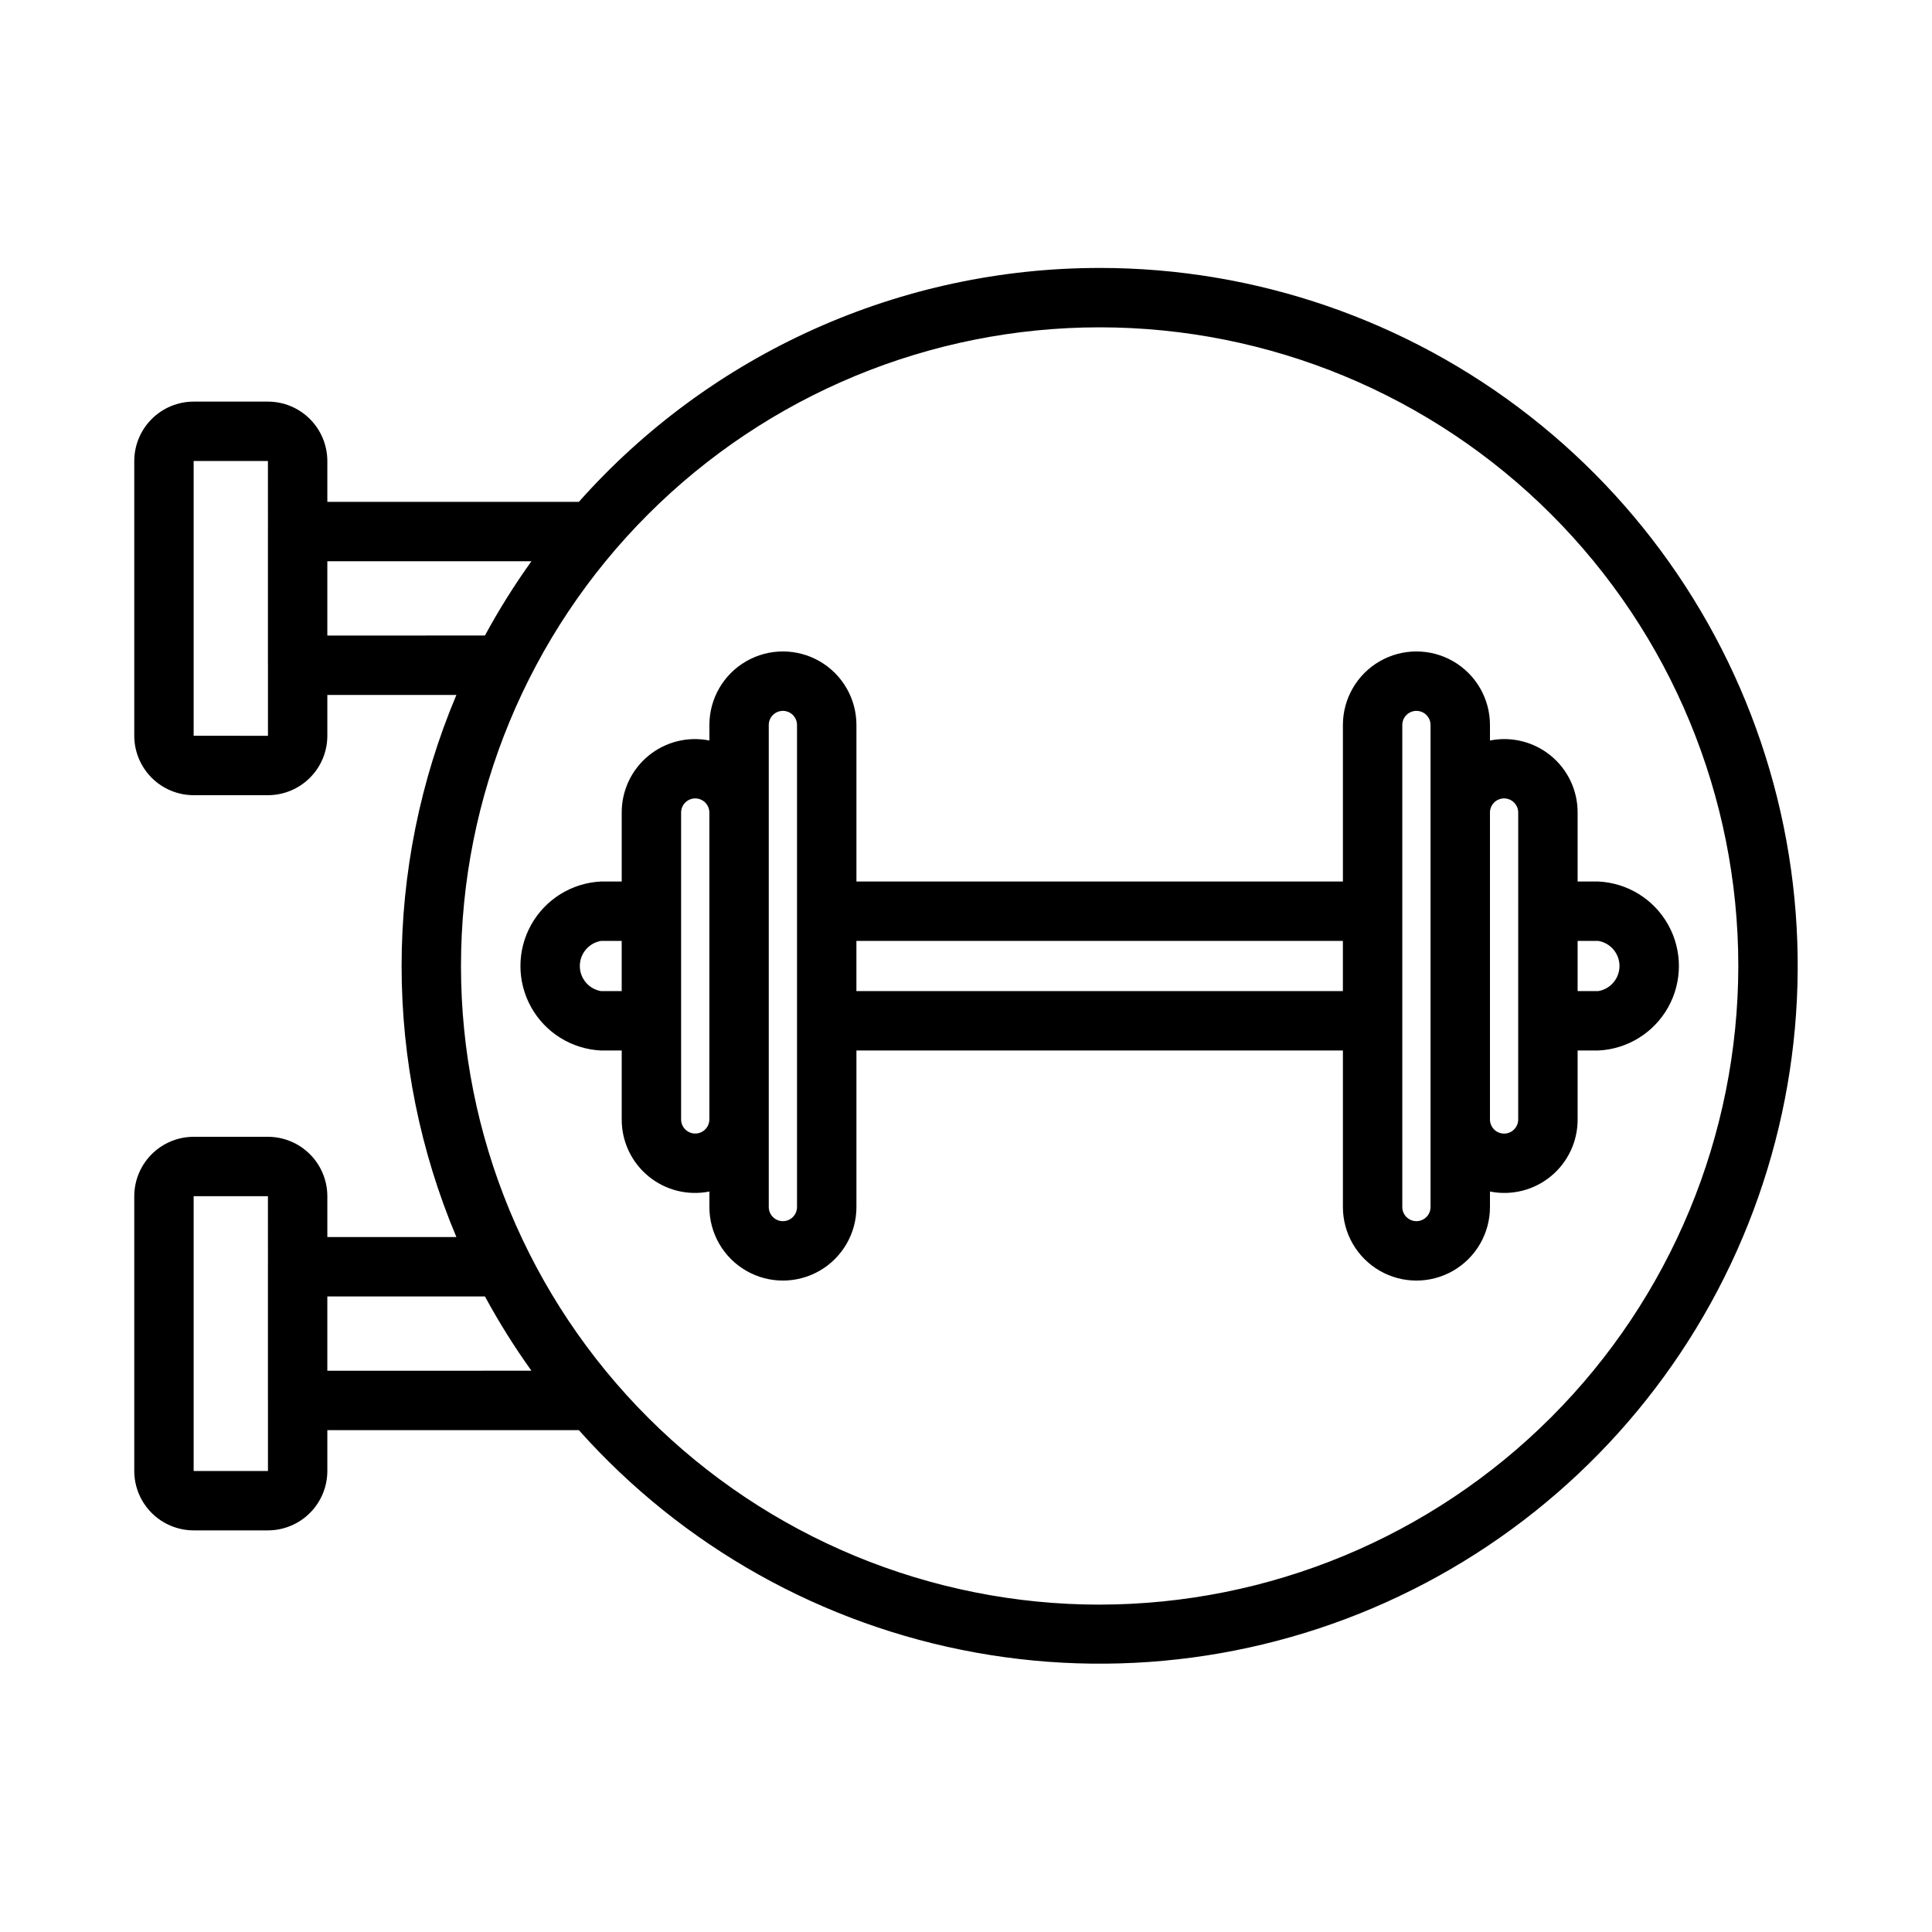
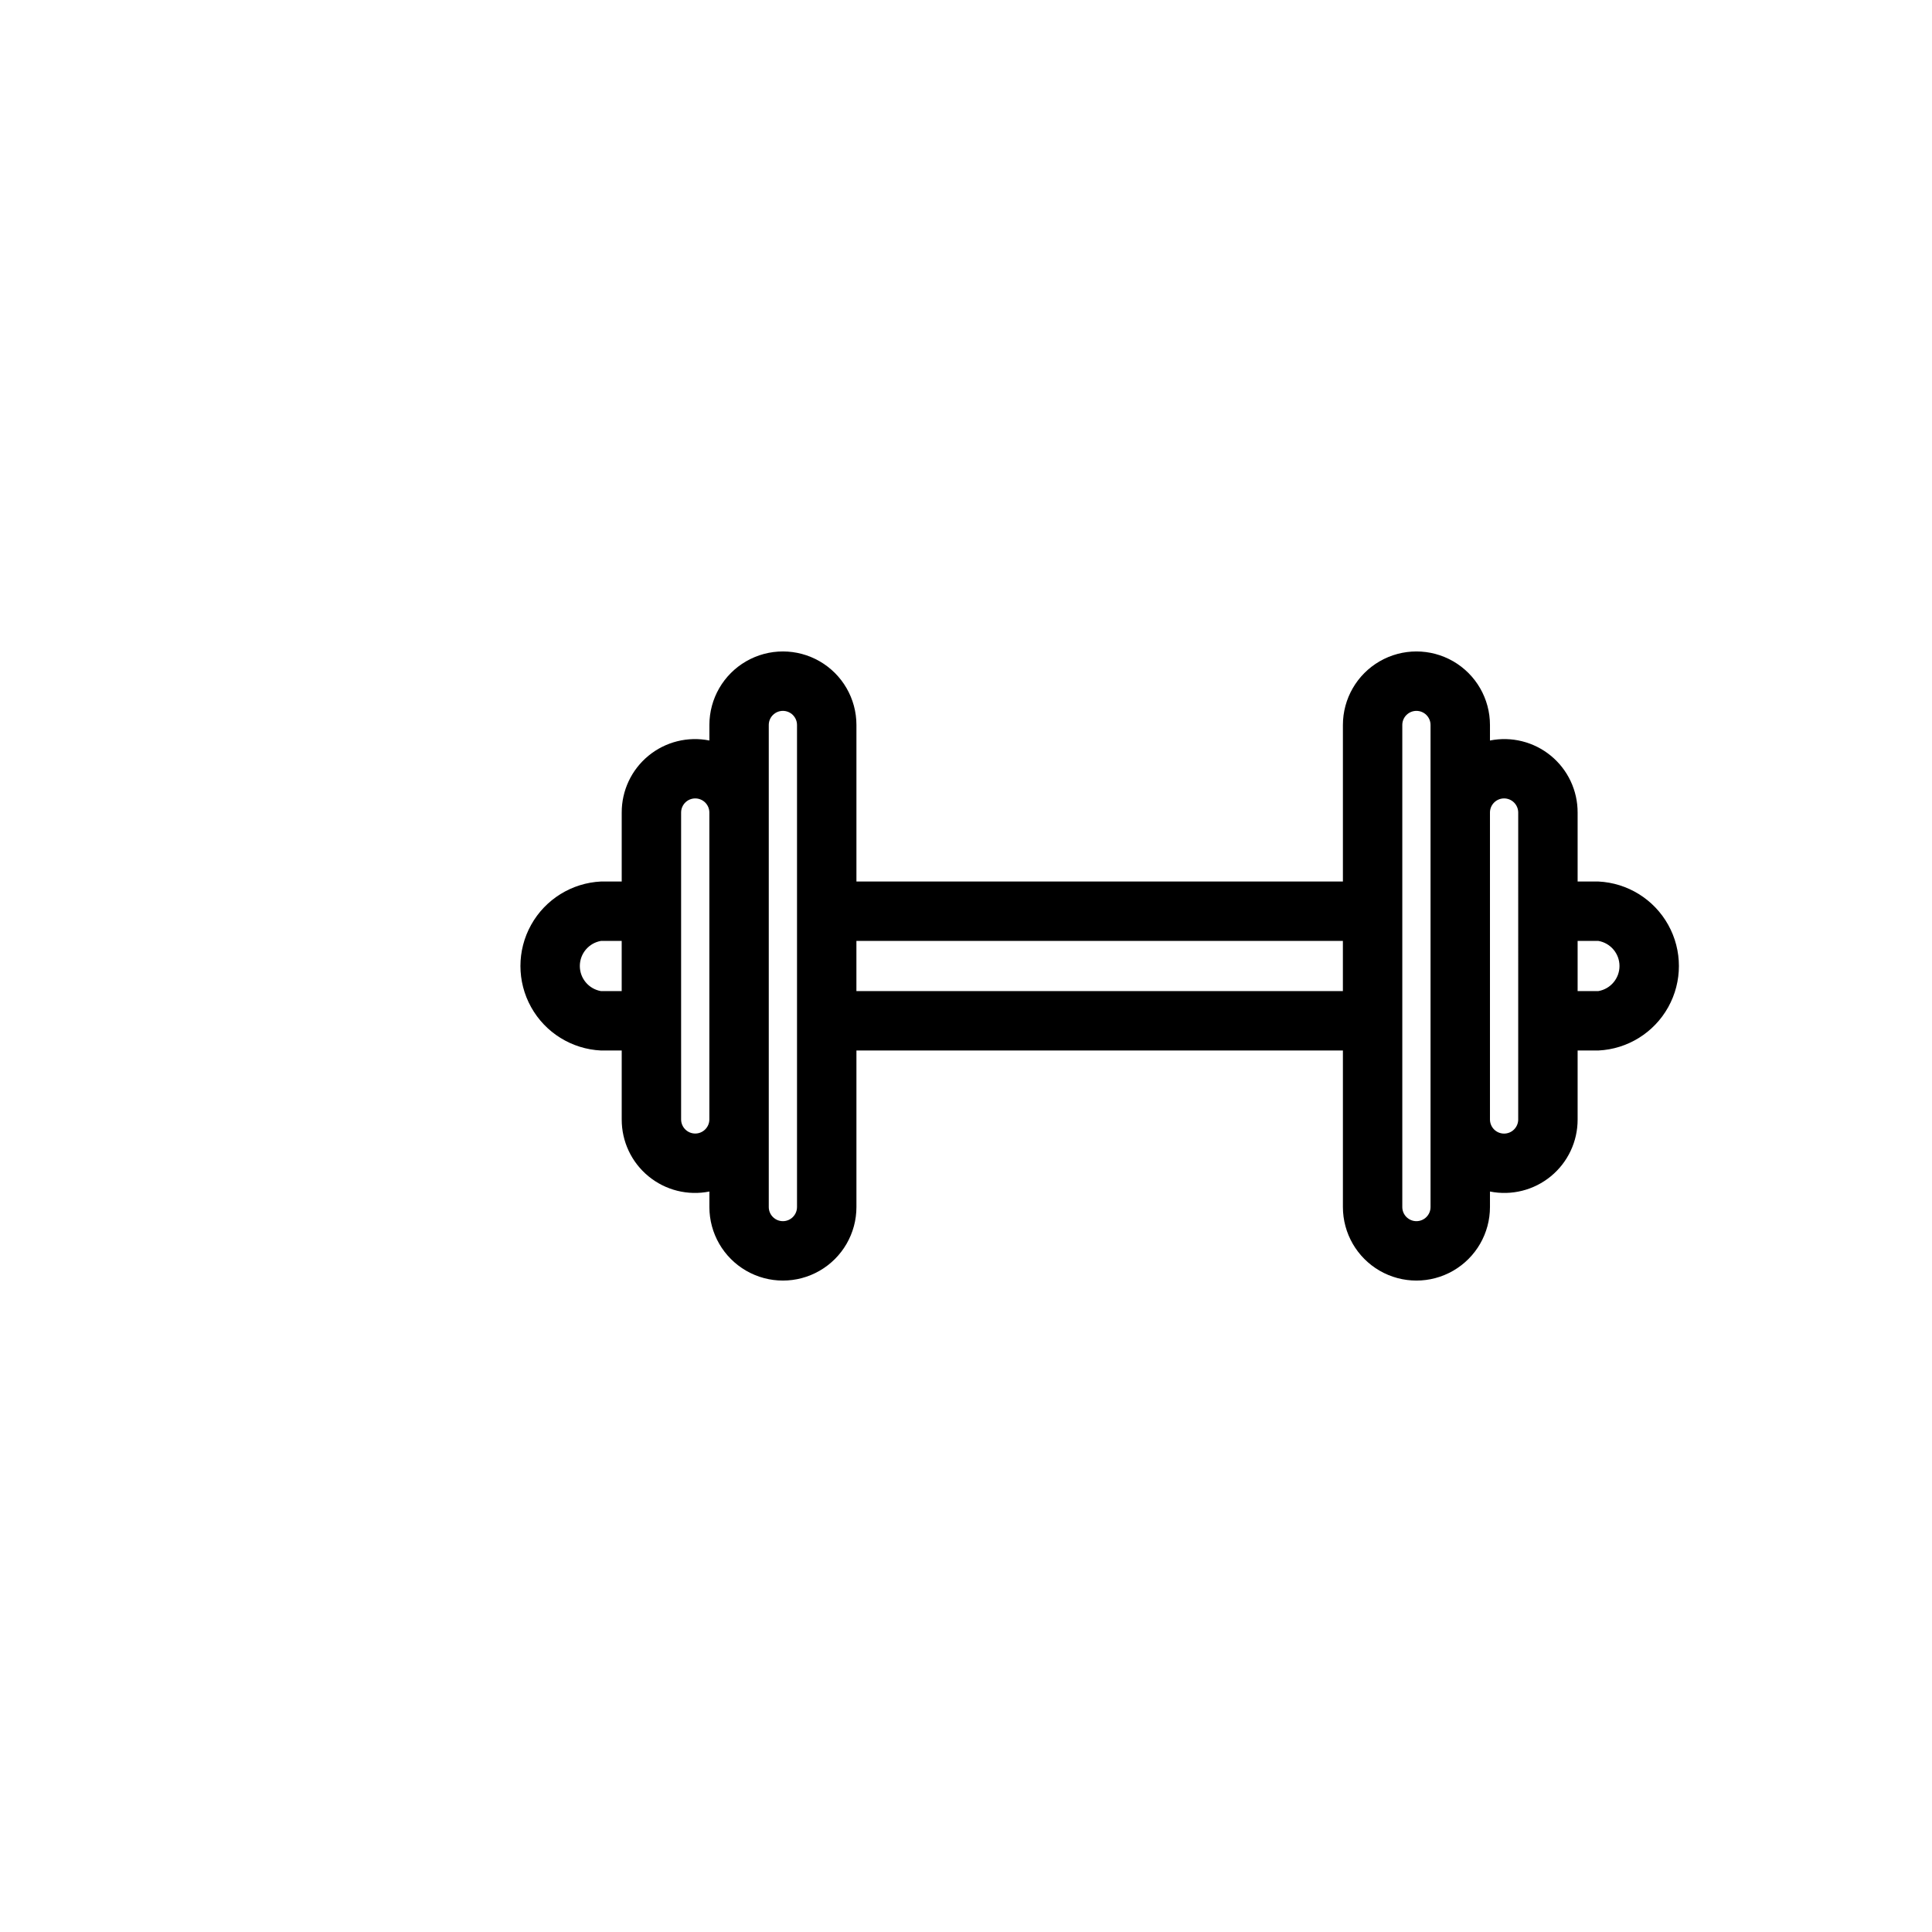
<svg xmlns="http://www.w3.org/2000/svg" fill="#000000" width="800px" height="800px" version="1.1" viewBox="144 144 512 512">
  <g>
-     <path d="m435.42 215.01c-26.078-0.008-51.863 5.516-75.656 16.199-23.789 10.688-45.043 26.293-62.363 45.793h-66.652v-10.824c-0.004-4.176-1.664-8.176-4.617-11.129-2.949-2.953-6.953-4.613-11.125-4.617h-19.684c-4.172 0.004-8.176 1.664-11.125 4.617-2.953 2.953-4.613 6.953-4.617 11.129v72.816c0.004 4.172 1.664 8.176 4.617 11.125 2.949 2.953 6.953 4.613 11.125 4.617h19.684c4.172-0.004 8.176-1.664 11.125-4.617 2.953-2.949 4.613-6.953 4.617-11.125v-10.824h34.199c-9.582 22.734-14.52 47.156-14.52 71.832 0 24.672 4.938 49.094 14.52 71.832h-34.199v-10.824c-0.004-4.176-1.664-8.176-4.617-11.129-2.949-2.953-6.953-4.613-11.125-4.617h-19.684c-4.172 0.004-8.176 1.664-11.125 4.617-2.953 2.953-4.613 6.953-4.617 11.129v72.816c0.004 4.172 1.664 8.176 4.617 11.125 2.949 2.953 6.953 4.613 11.125 4.617h19.684c4.172-0.004 8.176-1.664 11.125-4.617 2.953-2.949 4.613-6.953 4.617-11.125v-10.824h66.652c27.492 30.848 64.523 51.602 105.19 58.949 40.664 7.344 82.617 0.863 119.16-18.418 36.551-19.277 65.59-50.242 82.488-87.949 16.898-37.707 20.684-79.992 10.746-120.1-9.934-40.109-33.016-75.734-65.562-101.2-32.547-25.461-72.68-39.289-114-39.277zm-240.1 123.98v-72.816h19.684l0.004 18.68-0.004 0.016v35.426l0.008 0.043v18.652zm35.426-26.566v-19.68h54.09v-0.004c-4.516 6.297-8.629 12.867-12.32 19.68zm-35.426 221.4v-72.816h19.684l0.004 18.68-0.004 0.016v35.426l0.008 0.043v18.652zm35.426-26.566v-19.68h41.77v-0.004c3.691 6.812 7.805 13.383 12.32 19.68zm204.67 61.992v-0.004c-44.887 0-87.938-17.832-119.68-49.57-31.742-31.742-49.57-74.789-49.57-119.68 0-44.891 17.828-87.938 49.57-119.68 31.738-31.738 74.789-49.57 119.68-49.57s87.938 17.832 119.68 49.57c31.742 31.742 49.574 74.789 49.574 119.68-0.051 44.871-17.898 87.891-49.629 119.62-31.73 31.727-74.75 49.574-119.62 49.625z" />
    <path d="m567.57 377.61h-5.484v-18.258c0.02-5.832-2.578-11.363-7.082-15.066s-10.434-5.188-16.148-4.043v-4.117c0-6.961-3.715-13.395-9.742-16.875-6.031-3.481-13.457-3.481-19.488 0-6.027 3.481-9.742 9.914-9.742 16.875v41.48h-128.92v-41.48c0-6.961-3.711-13.395-9.742-16.875-6.027-3.481-13.457-3.481-19.484 0-6.031 3.481-9.742 9.914-9.742 16.875v4.117c-5.719-1.145-11.648 0.34-16.152 4.043s-7.102 9.234-7.082 15.066v18.258h-5.484c-7.746 0.367-14.754 4.715-18.527 11.492-3.773 6.777-3.773 15.023 0 21.801 3.773 6.781 10.781 11.125 18.527 11.492h5.484v18.258c-0.02 5.832 2.578 11.363 7.082 15.066 4.504 3.707 10.434 5.191 16.152 4.047v4.113c0 6.961 3.711 13.395 9.742 16.875 6.027 3.481 13.457 3.481 19.484 0 6.031-3.481 9.742-9.914 9.742-16.875v-41.484h128.92v41.484c0 6.961 3.715 13.395 9.742 16.875 6.031 3.481 13.457 3.481 19.488 0 6.027-3.481 9.742-9.914 9.742-16.875v-4.113c5.715 1.145 11.645-0.34 16.148-4.047 4.504-3.703 7.102-9.234 7.082-15.066v-18.258h5.484c7.75-0.367 14.758-4.711 18.527-11.492 3.773-6.777 3.773-15.023 0-21.801-3.769-6.777-10.777-11.125-18.527-11.492zm-264.3 29.043c-3.242-0.555-5.609-3.363-5.609-6.648 0-3.289 2.367-6.098 5.609-6.652h5.484v13.301zm24.973 37.746c-2.066 0-3.742-1.676-3.742-3.746v-81.301c-0.004-0.996 0.387-1.953 1.09-2.66 0.703-0.703 1.656-1.102 2.652-1.102s1.953 0.398 2.656 1.102c0.699 0.707 1.094 1.664 1.09 2.66v81.301c-0.004 2.07-1.68 3.746-3.746 3.746zm26.973 19.48c0 2.066-1.676 3.742-3.742 3.742-2.066 0-3.742-1.676-3.742-3.742v-127.75c0-2.066 1.676-3.738 3.742-3.738 2.066 0 3.742 1.672 3.742 3.738zm15.742-57.227v-13.301h128.92v13.301zm152.15 57.227c0 2.066-1.676 3.742-3.742 3.742-2.066 0-3.742-1.676-3.742-3.742v-127.75c0-2.066 1.676-3.738 3.742-3.738 2.066 0 3.742 1.672 3.742 3.738zm23.23-23.223 0.004-0.004c0.004 0.996-0.391 1.953-1.094 2.66-0.699 0.707-1.656 1.102-2.652 1.102s-1.949-0.395-2.652-1.102c-0.703-0.707-1.094-1.664-1.09-2.66v-81.301c-0.004-0.996 0.387-1.953 1.09-2.66 0.703-0.703 1.656-1.102 2.652-1.102s1.953 0.398 2.652 1.102c0.703 0.707 1.098 1.664 1.094 2.66zm21.23-34h-5.484v-13.305h5.484c3.242 0.555 5.613 3.363 5.613 6.652 0 3.285-2.371 6.094-5.613 6.648z" />
  </g>
</svg>